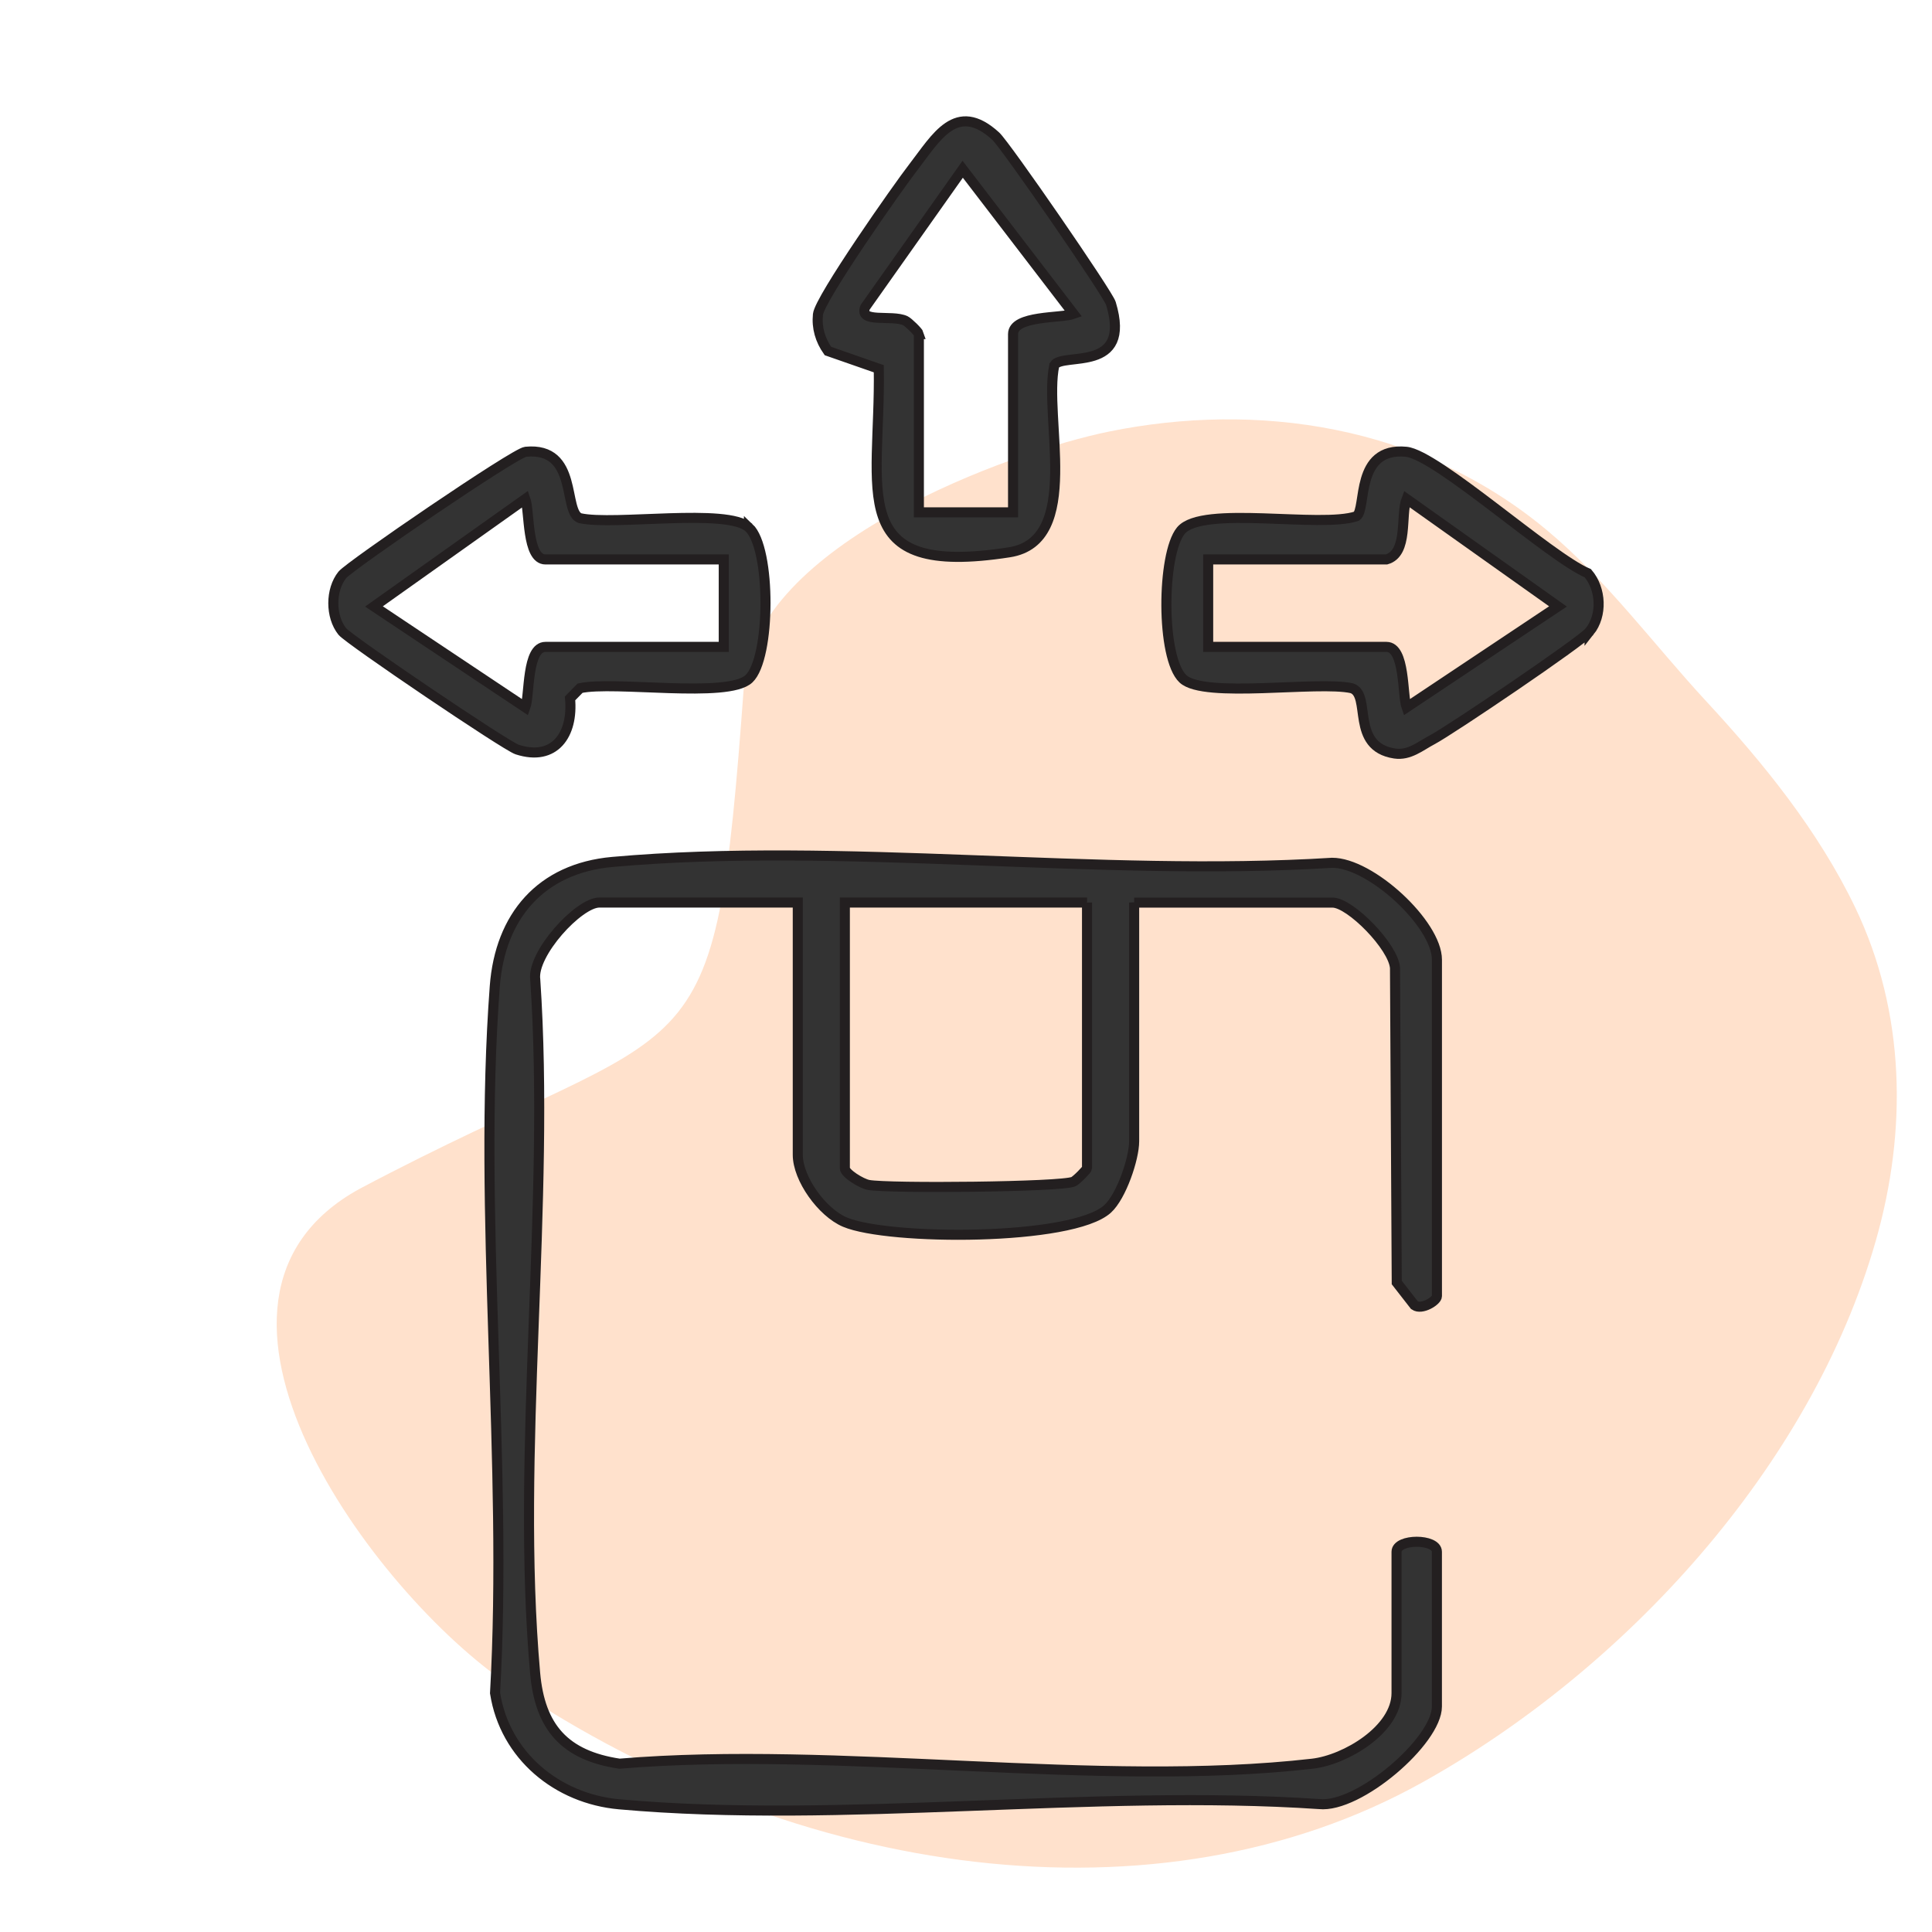
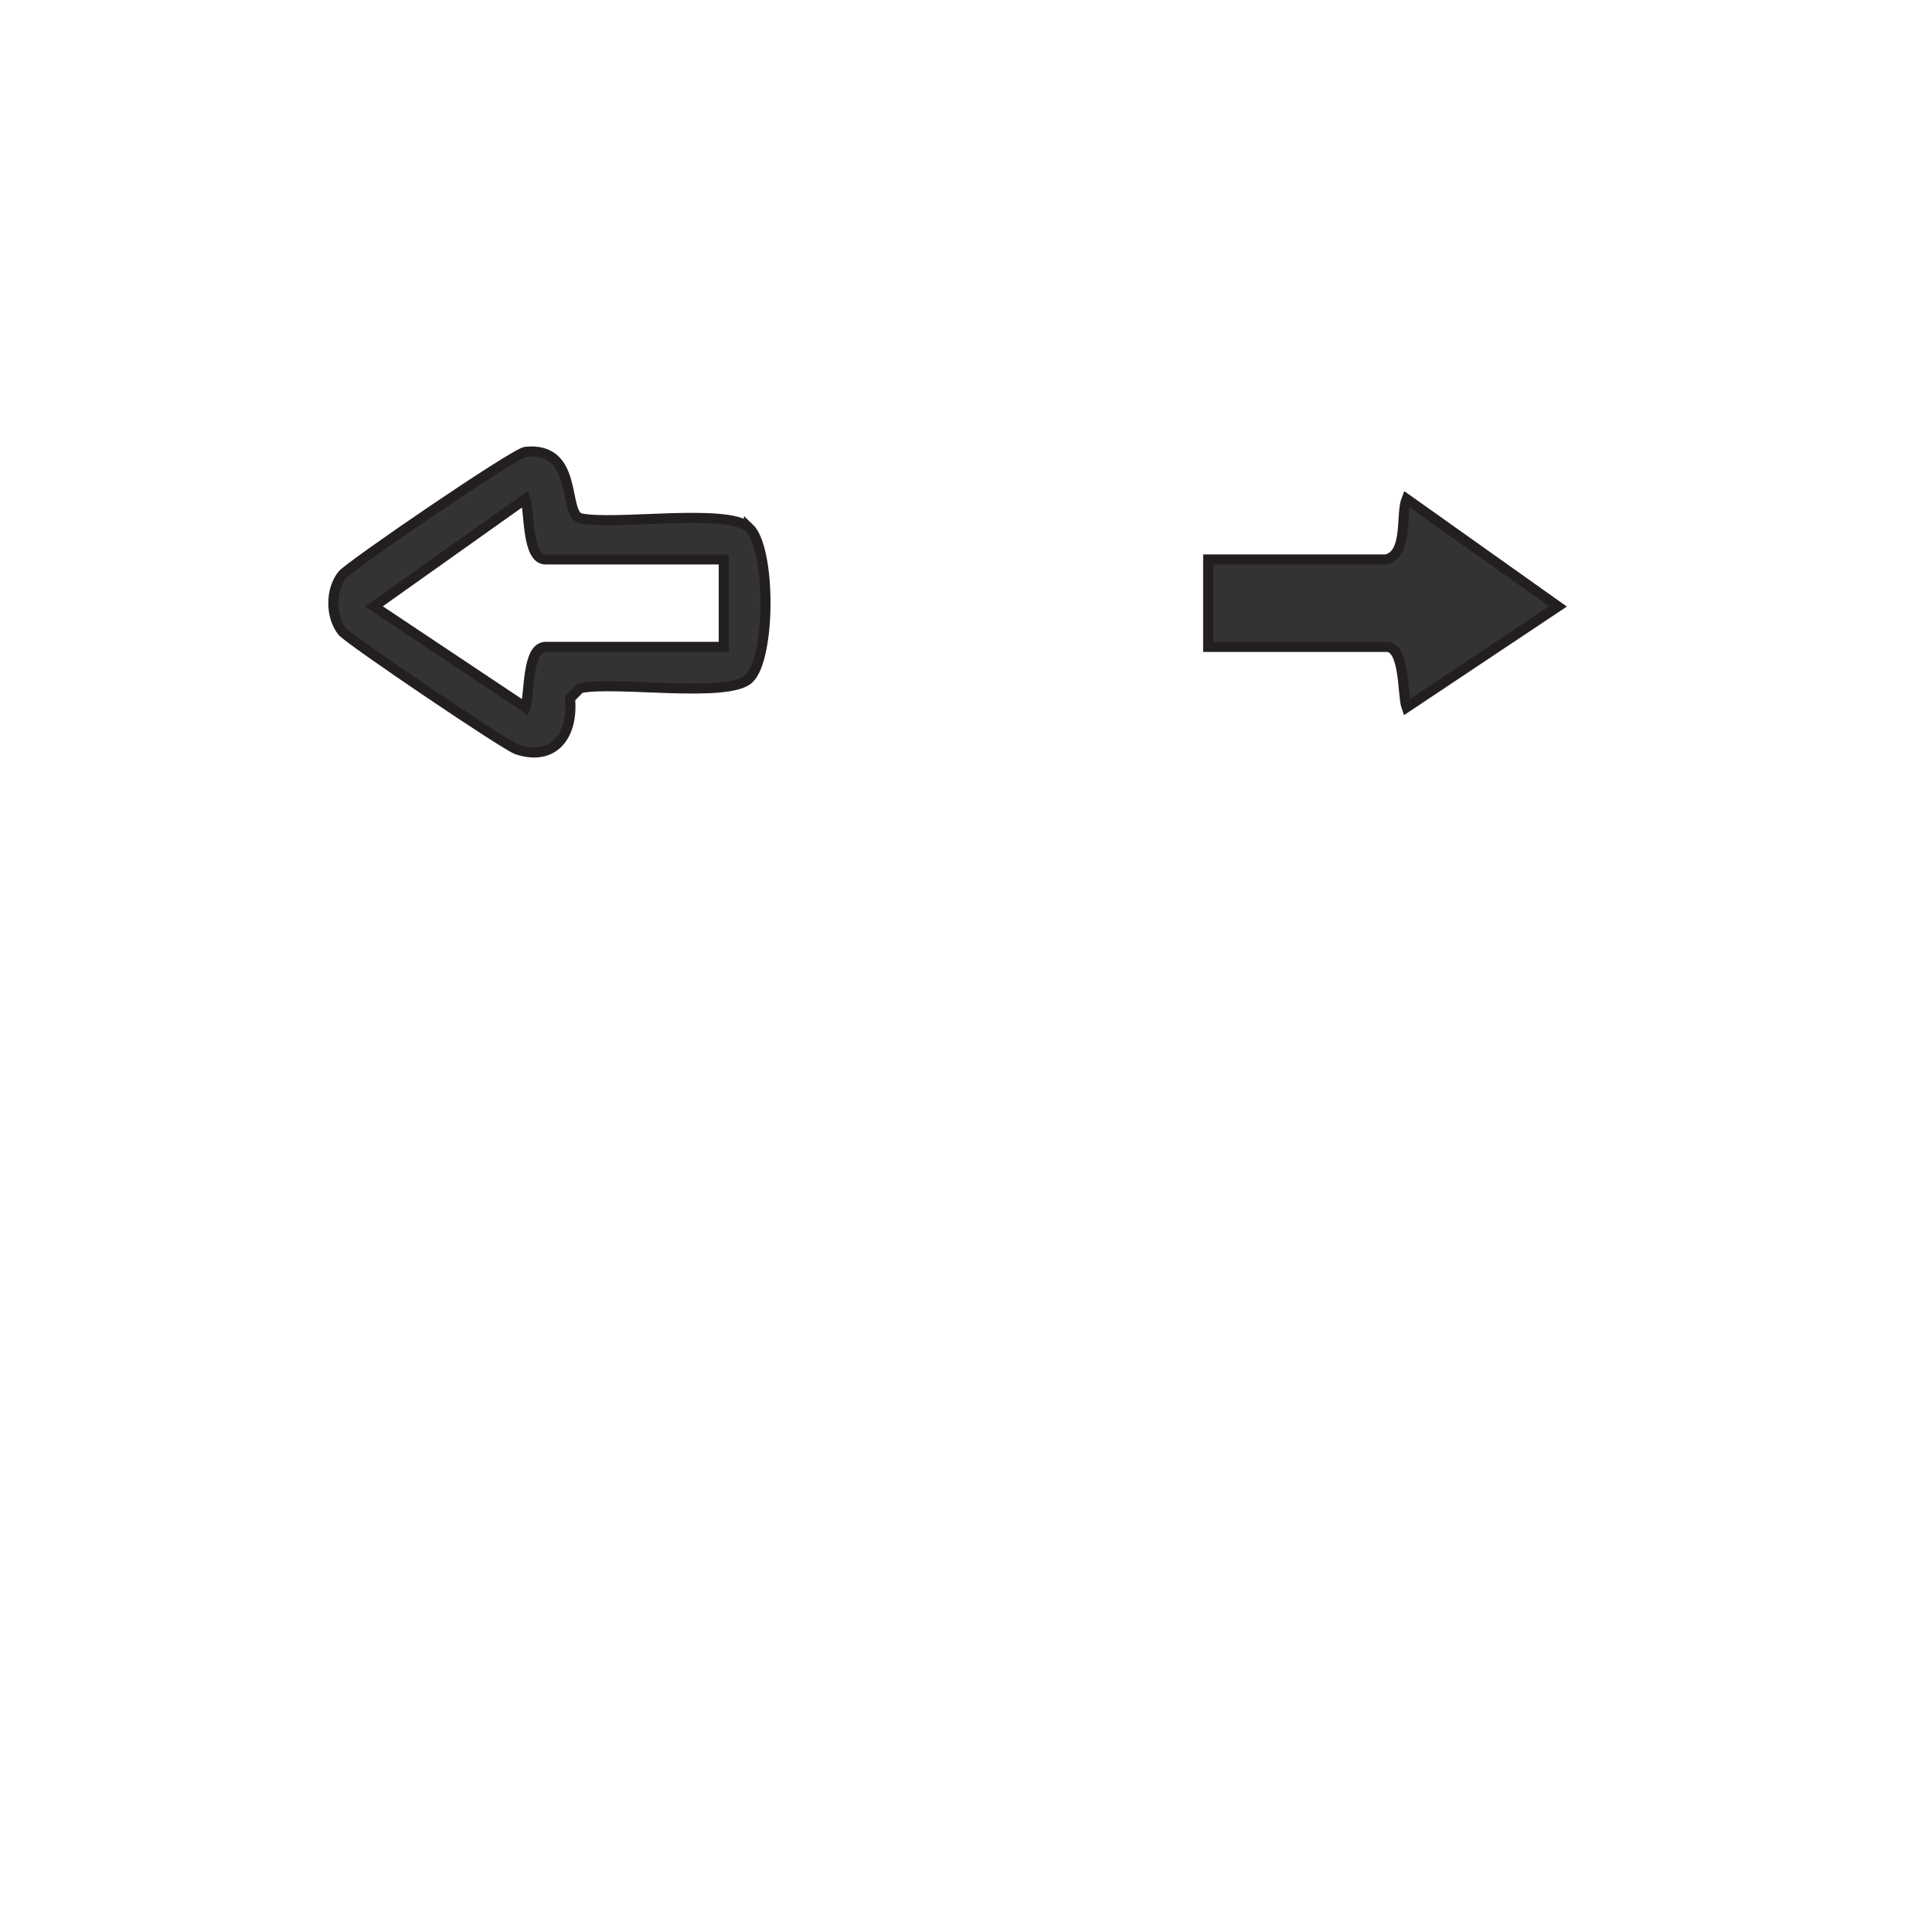
<svg xmlns="http://www.w3.org/2000/svg" id="Layer_1" data-name="Layer 1" viewBox="0 0 576 576">
  <defs>
    <style>
      .cls-1 {
        fill: #ffe1cc;
      }

      .cls-2 {
        fill: #333;
        stroke: #231f20;
        stroke-miterlimit: 10;
        stroke-width: 3px;
      }
    </style>
  </defs>
-   <path class="cls-1" d="M151.78,502.35c86.22,58.14,193.73,72.76,272.16,29.11,60.54-33.69,115.97-94.07,135.29-161.49,9.43-32.91,8.87-68.15-6.1-99.36-10.97-22.86-27.26-42.97-44.4-61.49-15.72-16.99-29.74-36.23-47.66-51.15-37.91-31.56-86.59-38.22-130.36-29.32-29.33,5.96-105.82,33.51-108.9,75.52-8.96,122.09-12.23,96.07-114.58,150.25-60.54,33.16,4.08,120.63,44.55,147.93Z" />
  <g>
-     <path class="cls-2" d="M338.13,269.08v71.2c0,5.12-3.8,16.4-7.93,20.15-10.58,9.6-65.41,9.4-78.31,3.92-6.87-2.92-14.04-12.98-14.04-20.05v-75.22h-59.17c-6.14,0-20.2,15.3-19.1,23.02,4.52,66.7-5.86,140.93-.04,206.72,1.44,16.22,8.89,24.55,25.15,27,65.32-5.47,142.71,7.31,206.6,0,9.86-1.13,25.07-10.18,25.07-21.06v-42.12c0-3.98,12.03-3.98,12.03,0v46.13c0,10.27-23.33,30.34-35.09,29.09-67.26-4.54-142.36,6.02-208.68.07-18.45-1.65-34.1-14.47-37.03-33.17,3.89-68.58-5.17-142.78-.08-210.69,1.57-20.9,13.72-35.19,35.1-37.1,68.14-6.08,145.41,4.57,214.52.26,11.49-.07,31.27,18.24,31.27,28.91v100.29c0,1.35-4.5,4.23-6.69,2.72l-5.29-6.79-.52-93.75c-.42-6.39-13.39-19.51-18.6-19.51h-59.17ZM324.09,269.08h-72.21v79.23c0,1.5,4.87,4.54,7.07,4.96,5.82,1.11,57.62.65,61.09-.98.95-.44,4.04-3.63,4.04-3.98v-79.23Z" />
-     <path class="cls-2" d="M473.91,188.28c-2.39,2.98-41.42,29.38-46.91,32.27-3.52,1.85-6.81,4.76-11.19,4.1-13.37-2.02-6.84-17.5-12.77-19.46-10.1-2.27-44.04,3.13-50.36-2.81-6.6-6.2-6.36-37.18-.62-44.18,6.31-7.68,41.62-.66,52.39-4.3,3.06-2.19-.61-20.72,14.79-19.21,9.16.9,42.8,31.43,54.16,36.22,4.01,4.71,4.37,12.55.51,17.37ZM413.35,166.79h-53.15v26.07h53.15c5.63,0,4.7,14.46,6,18.04l45.14-30.1-45.14-32.05c-1.87,4.73.61,16.19-6,18.04Z" />
+     <path class="cls-2" d="M473.91,188.28ZM413.35,166.79h-53.15v26.07h53.15c5.63,0,4.7,14.46,6,18.04l45.14-30.1-45.14-32.05c-1.87,4.73.61,16.19-6,18.04Z" />
    <path class="cls-2" d="M223.29,157.29c6.64,6.23,6.51,38.96,0,45.08-6.32,5.94-40.26.54-50.36,2.81l-2.98,3.04c1.02,10.76-4.58,18.87-15.76,15.25-3.42-1.1-50.16-32.74-52.13-35.19-3.58-4.46-3.58-12.44,0-16.89,2.21-2.74,51.38-36.38,54.66-36.7,15.86-1.56,11.02,18.08,16.21,19.8,10.11,2.27,44.03-3.13,50.36,2.81ZM215.78,166.79h-53.15c-5.63,0-4.7-14.46-6-18.04l-45.14,32.05,45.14,30.1c1.31-3.58.37-18.04,6-18.04h53.15v-26.07Z" />
-     <path class="cls-2" d="M314.33,108.89c-3.35,15.47,8.5,52.36-13.42,55.77-49.19,7.65-38.33-17.8-38.91-54.72l-15.17-5.29c-2.29-3.24-3.38-6.92-2.97-10.91.5-4.72,23.84-37.98,28.46-43.93,6.73-8.67,12.74-20.01,24.53-9.23,3.01,2.75,33.44,46.9,34.35,49.88,6.36,20.98-14.35,14.47-16.87,18.41ZM273.95,99.6v53.15h28.08v-53.15c0-5.64,14.46-4.69,18.04-6.01l-33.06-43.13-29.08,41.15c-1.92,4.87,7.96,2.13,11.99,4.01.91.43,3.85,3.33,4.04,3.98Z" />
  </g>
</svg>